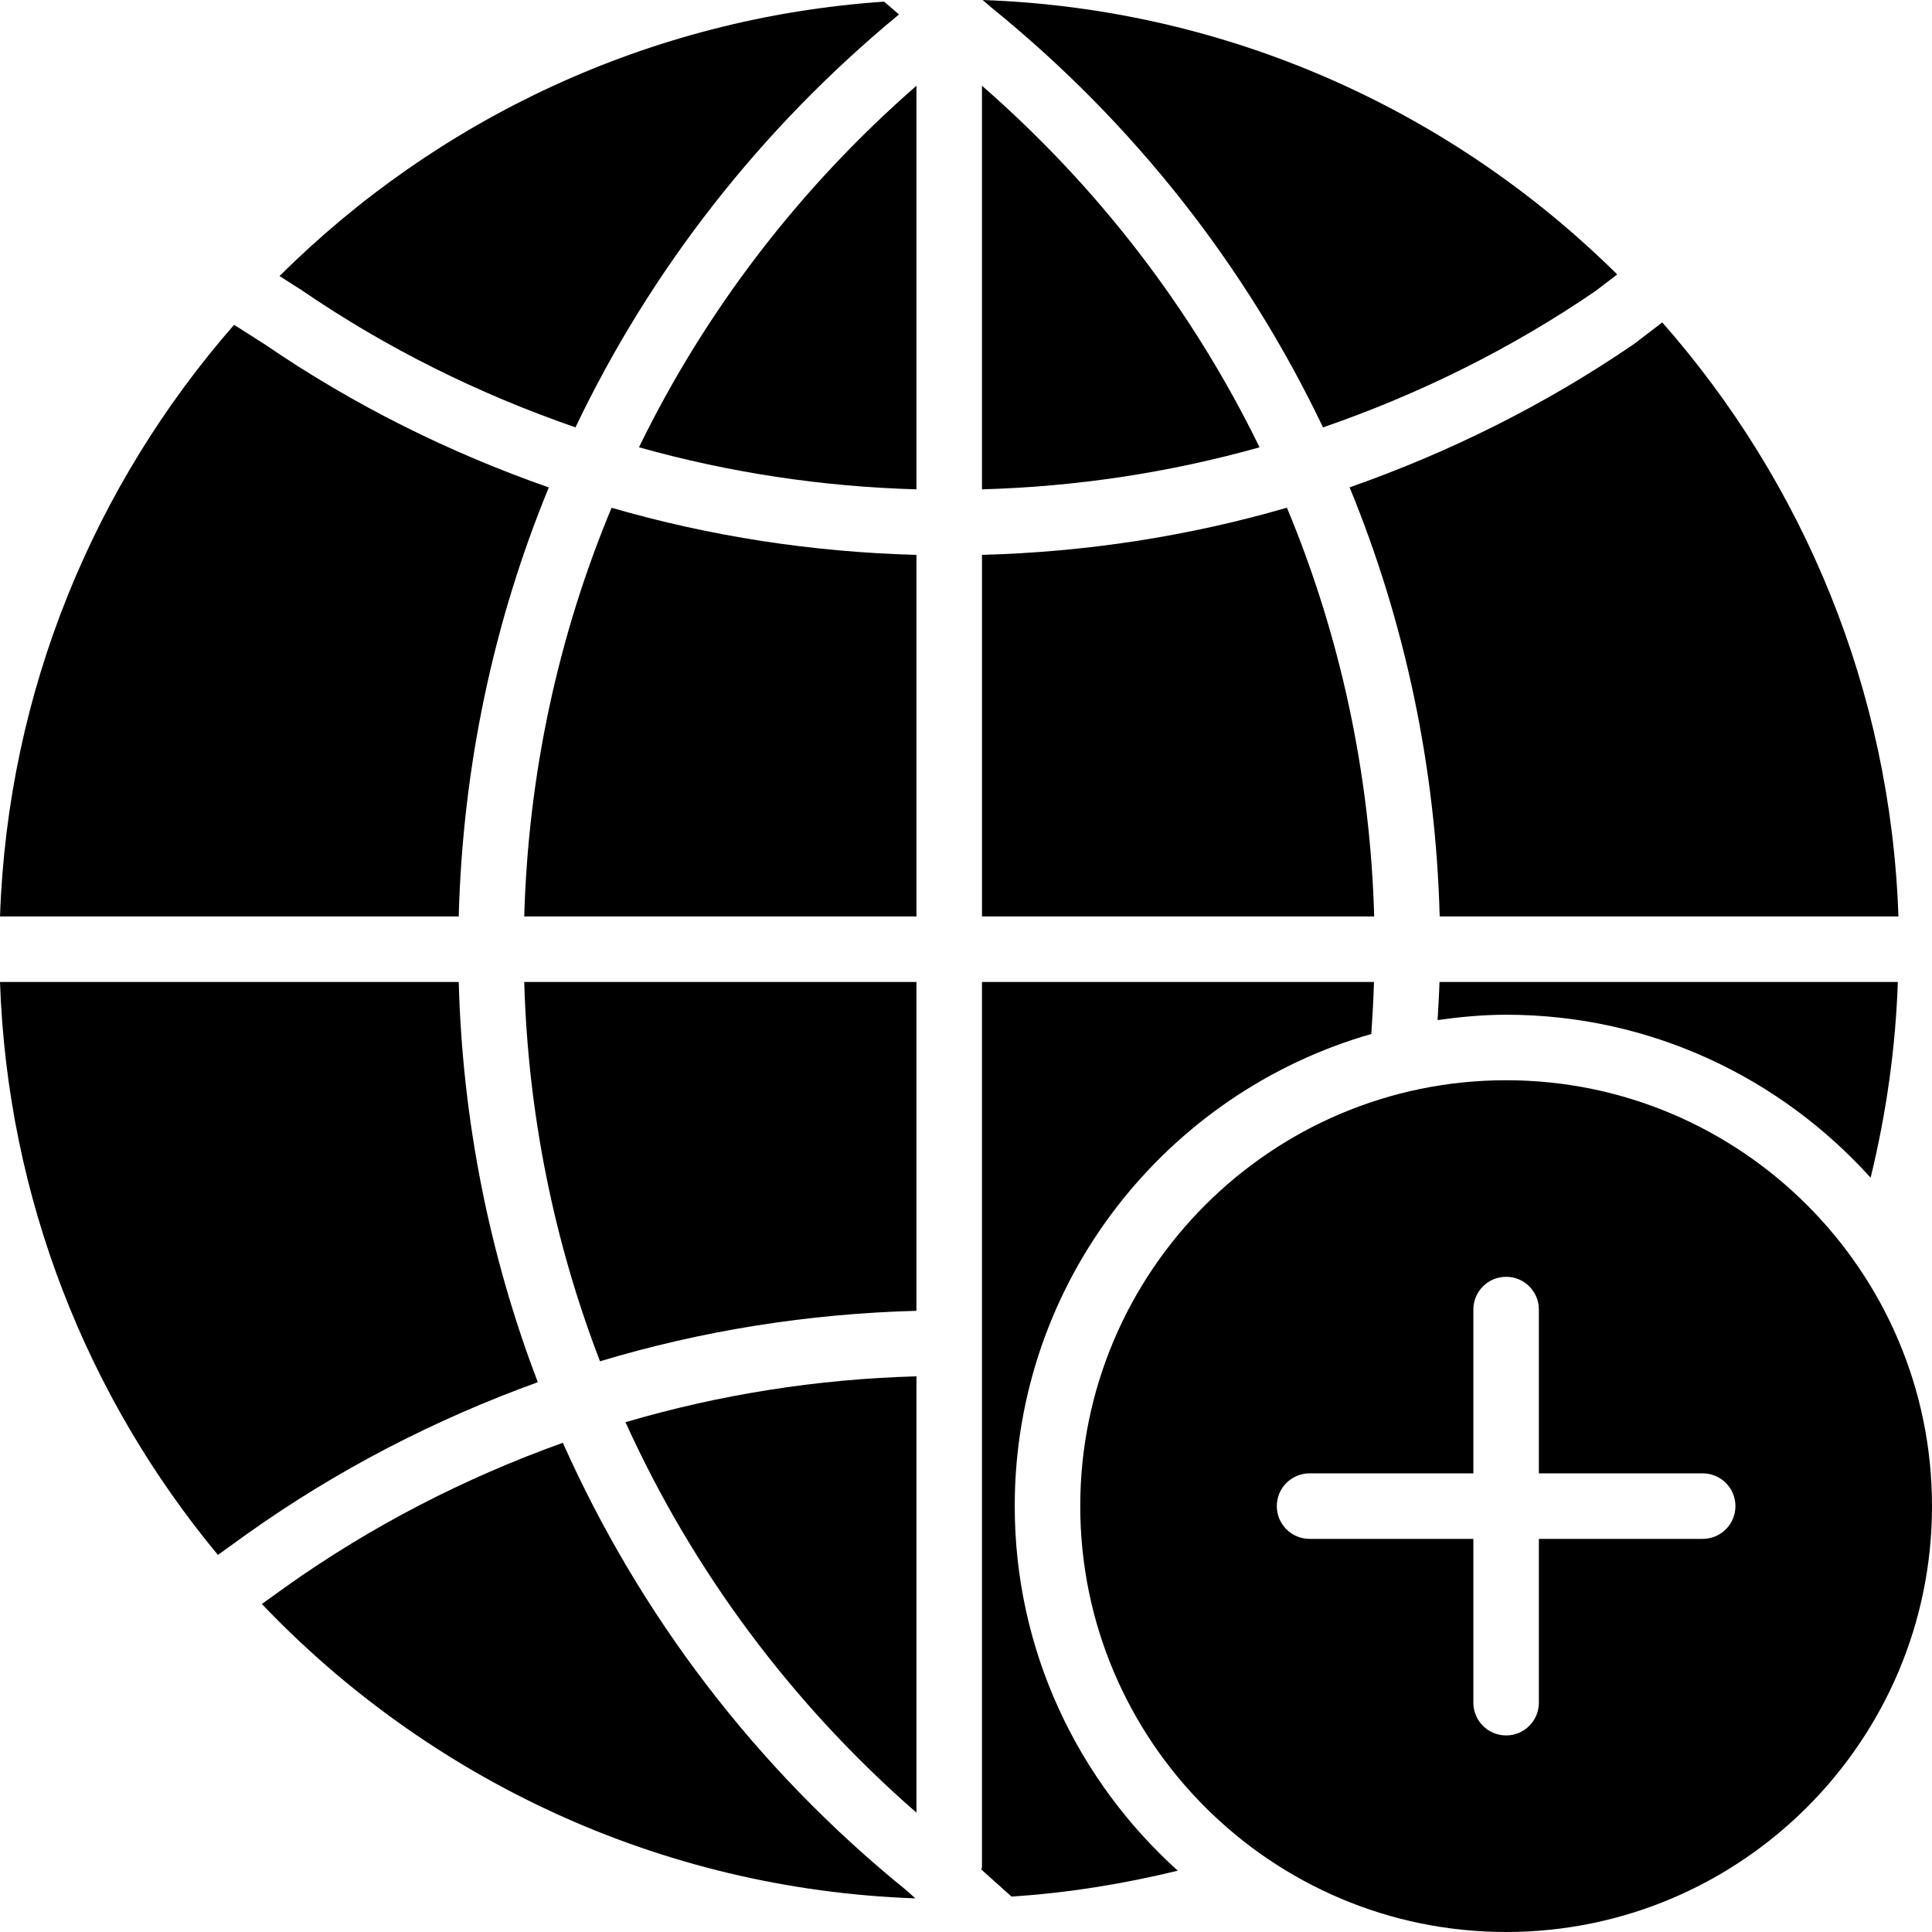
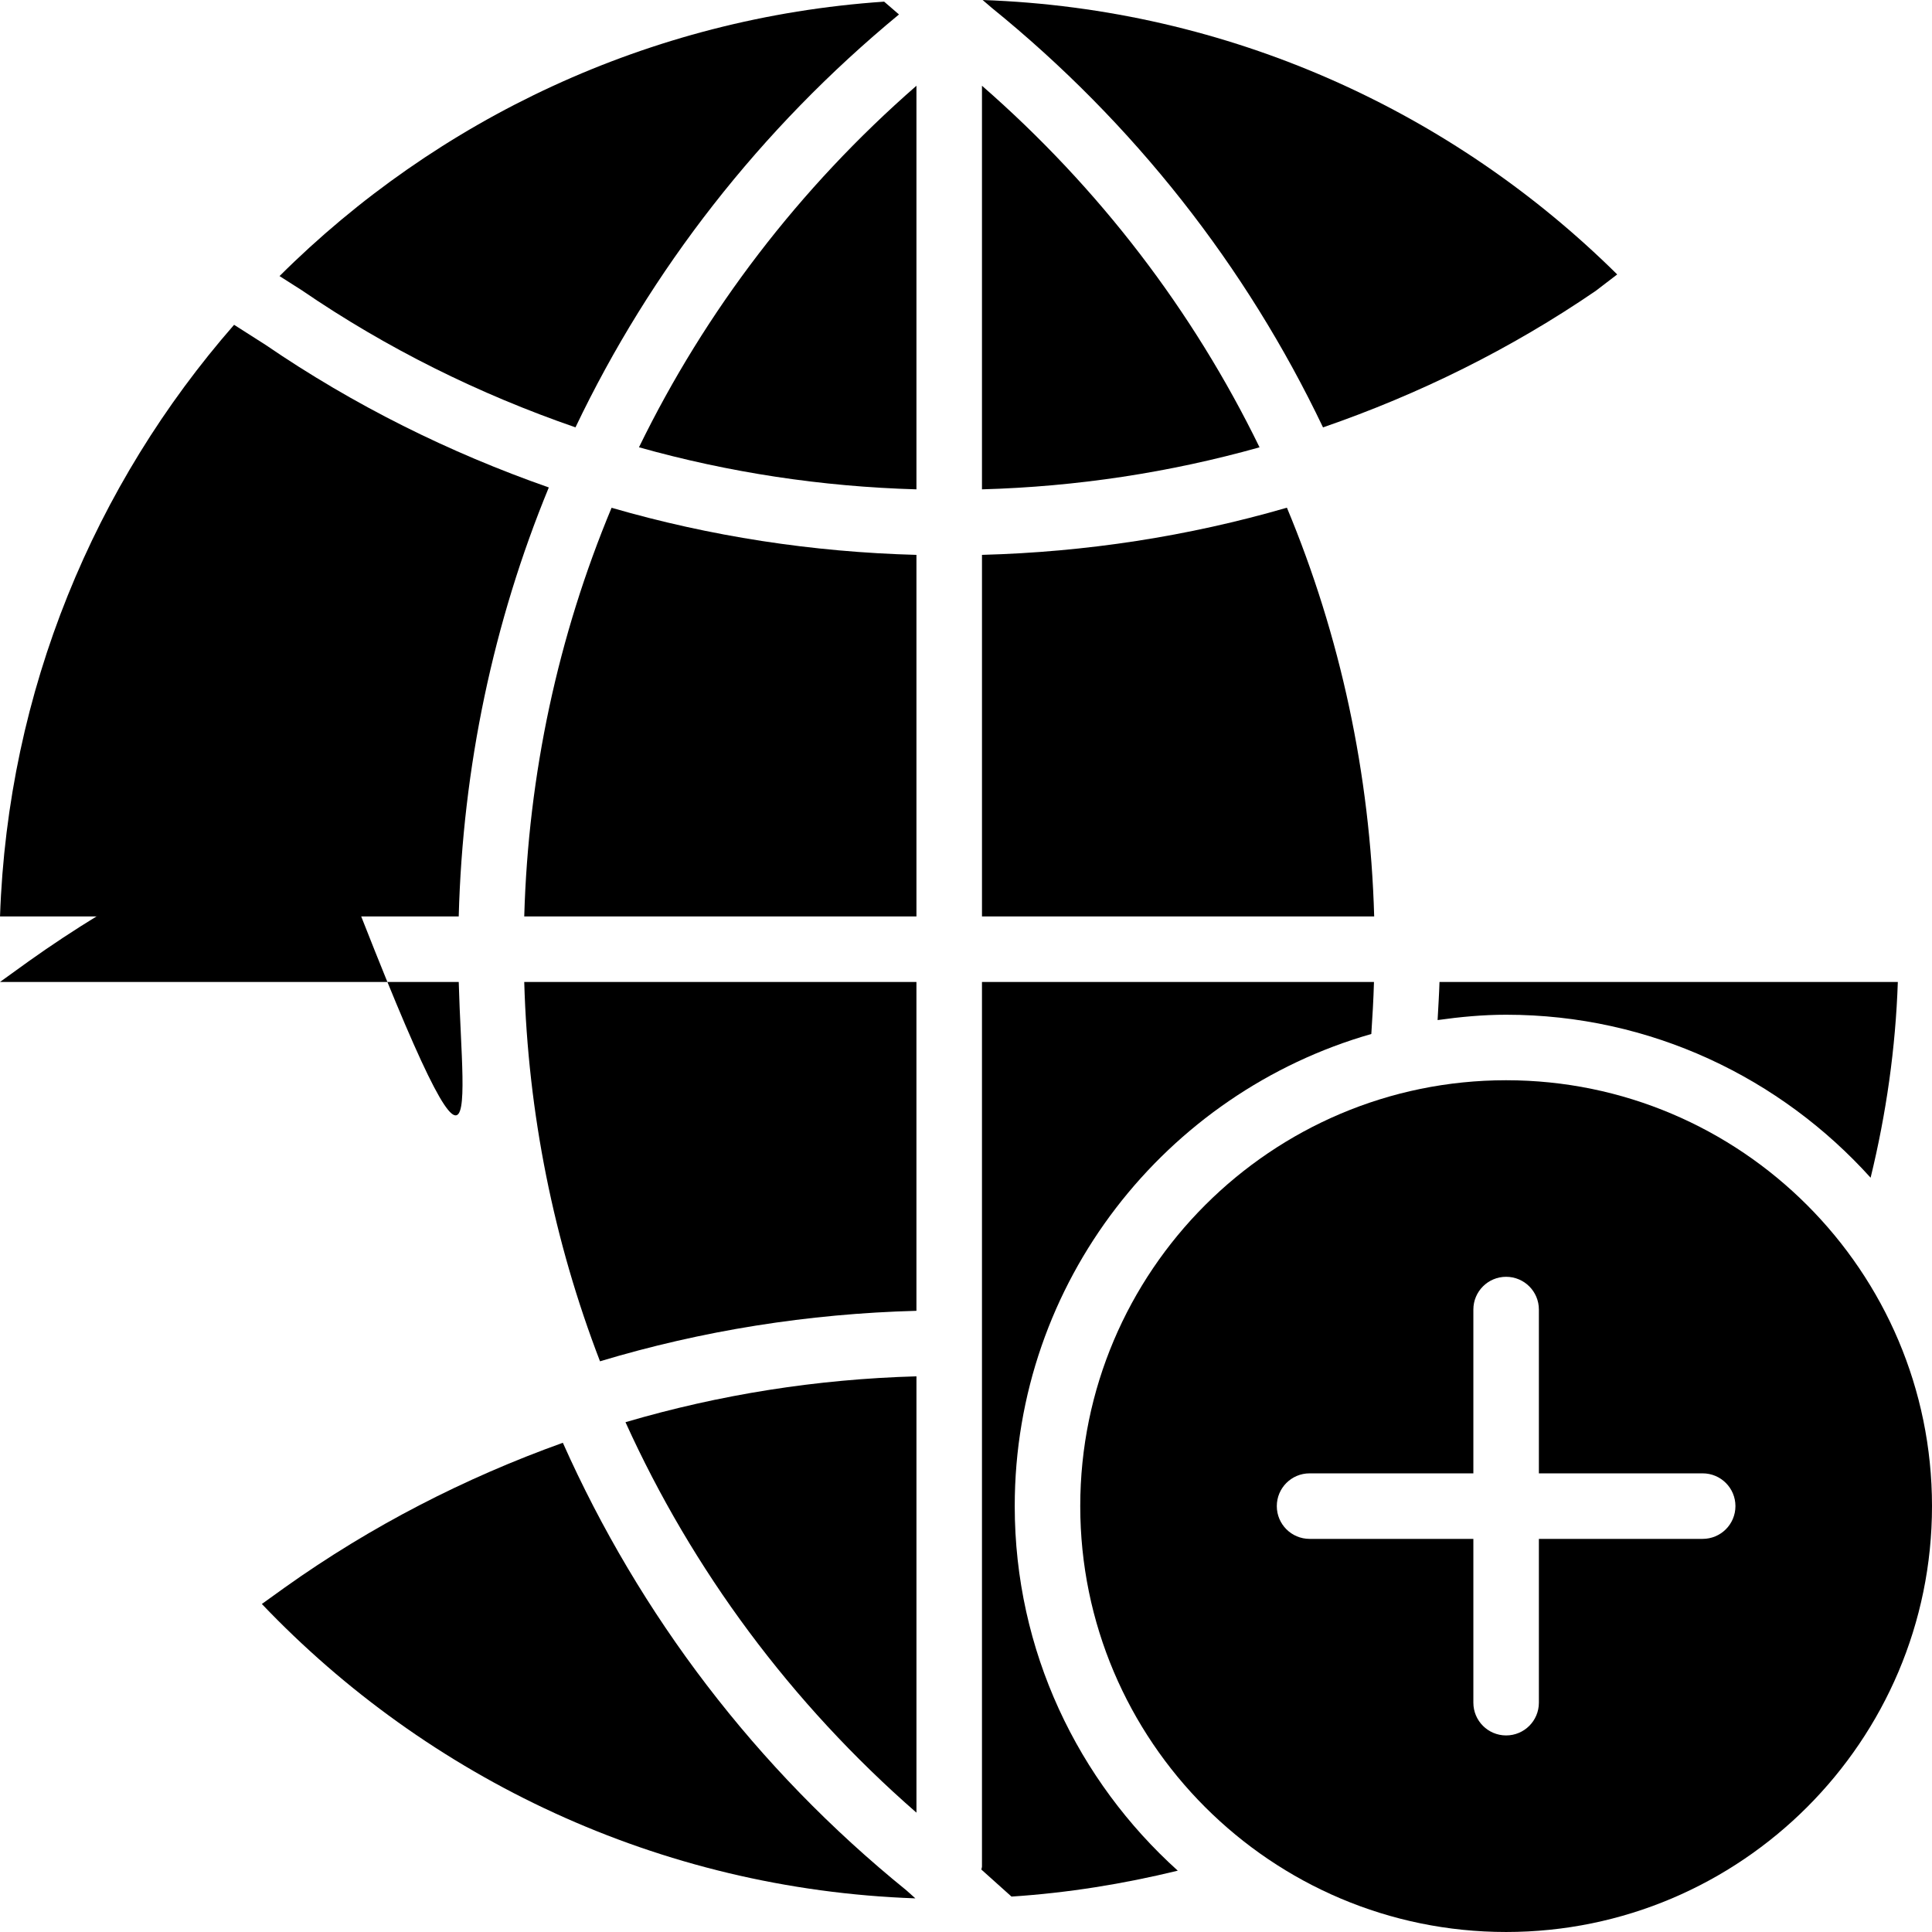
<svg xmlns="http://www.w3.org/2000/svg" fill="#000000" height="800px" width="800px" version="1.1" id="Layer_1" viewBox="0 0 511.784 511.784" xml:space="preserve">
  <g>
    <g>
      <g>
        <path d="M398.97,286.154c-62.204,0-112.814,50.61-112.814,112.814s50.61,112.814,112.814,112.814s112.814-50.61,112.814-112.814     S461.174,286.154,398.97,286.154z M451.038,407.646h-43.39v43.39c0,4.799-3.888,8.678-8.678,8.678s-8.678-3.879-8.678-8.678     v-43.39h-43.39c-4.79,0-8.678-3.879-8.678-8.678s3.888-8.678,8.678-8.678h43.39V346.9c0-4.799,3.888-8.678,8.678-8.678     s8.678,3.879,8.678,8.678v43.39h43.39c4.79,0,8.678,3.879,8.678,8.678S455.828,407.646,451.038,407.646z" />
-         <path d="M121.518,260.12H0c1.97,57.552,23.292,110.271,57.726,151.778l7.611-5.484c24.012-17.104,49.968-30.442,77.13-40.274     C129.684,332.668,122.498,296.915,121.518,260.12z" />
+         <path d="M121.518,260.12H0l7.611-5.484c24.012-17.104,49.968-30.442,77.13-40.274     C129.684,332.668,122.498,296.915,121.518,260.12z" />
        <path d="M158.942,360.605c27.014-8.131,55.131-12.609,83.82-13.373v-87.109H138.87     C139.859,294.991,146.732,328.878,158.942,360.605z" />
        <path d="M152.443,113.207c19.899-41.698,48.935-79.039,85.695-109.377l-3.931-3.393C171.908,4.68,115.753,31.625,74.046,73.132     l5.884,3.749C102.588,92.388,126.991,104.416,152.443,113.207z" />
        <path d="M242.764,22.716c-31.084,27.127-55.912,59.687-73.502,95.77c23.804,6.691,48.432,10.431,73.502,11.142V22.716z" />
        <path d="M242.767,480.171V364.589c-26.364,0.738-52.207,4.825-77.078,12.149C183.427,415.867,209.496,451.152,242.767,480.171z" />
-         <path d="M381.372,242.764H502.89c-2.057-60.182-25.322-115.035-62.559-157.358l-7.428,5.684     c-23.604,16.158-48.961,28.733-75.394,38.01C372.182,164.749,380.314,203.175,381.372,242.764z" />
        <path d="M260.126,146.983v95.779h103.893c-1.067-37.732-8.964-74.344-23.118-108.275     C314.78,142.071,287.696,146.245,260.126,146.983z" />
        <path d="M149.098,382.188c-25.956,9.311-50.749,22.016-73.659,38.339l-6.075,4.365c43.945,46.106,105.125,75.585,173.117,77.98     l-2.378-2.126C200.22,468.447,169.396,427.73,149.098,382.188z" />
        <path d="M242.763,146.986c-27.579-0.738-54.662-4.912-80.757-12.479c-14.154,33.931-22.068,70.526-23.135,108.258h103.893     V146.986z" />
        <path d="M260.123,22.714v106.913c25.097-0.703,49.733-4.452,73.528-11.134C316.061,82.401,291.216,49.832,260.123,22.714z" />
        <path d="M145.379,129.126c-26.355-9.233-51.591-21.738-75.012-37.758L62.01,86.04C25.094,128.276,2.045,182.886,0.006,242.764     h121.509C122.574,203.193,130.696,164.776,145.379,129.126z" />
        <path d="M350.465,113.215c25.4-8.765,49.716-20.749,72.253-36.17l5.675-4.348C384.856,29.594,325.715,2.285,260.301,0.003     l2.352,2.022C300.419,32.614,330.167,70.659,350.465,113.215z" />
        <path d="M268.801,398.968c0-59.383,40.014-109.499,94.46-125.067c0.304-4.591,0.573-9.181,0.703-13.781H260.123v234.305     c0,0.286-0.139,0.538-0.165,0.816l7.984,7.159c14.917-0.972,29.609-3.341,44.049-6.864     C285.549,471.698,268.801,437.298,268.801,398.968z" />
        <path d="M380.816,270.215c5.953-0.833,11.976-1.414,18.154-1.414c38.322,0,72.713,16.74,96.551,43.173     c4.139-16.957,6.613-34.287,7.211-51.851H381.319C381.224,263.49,380.99,266.848,380.816,270.215z" />
      </g>
    </g>
  </g>
</svg>